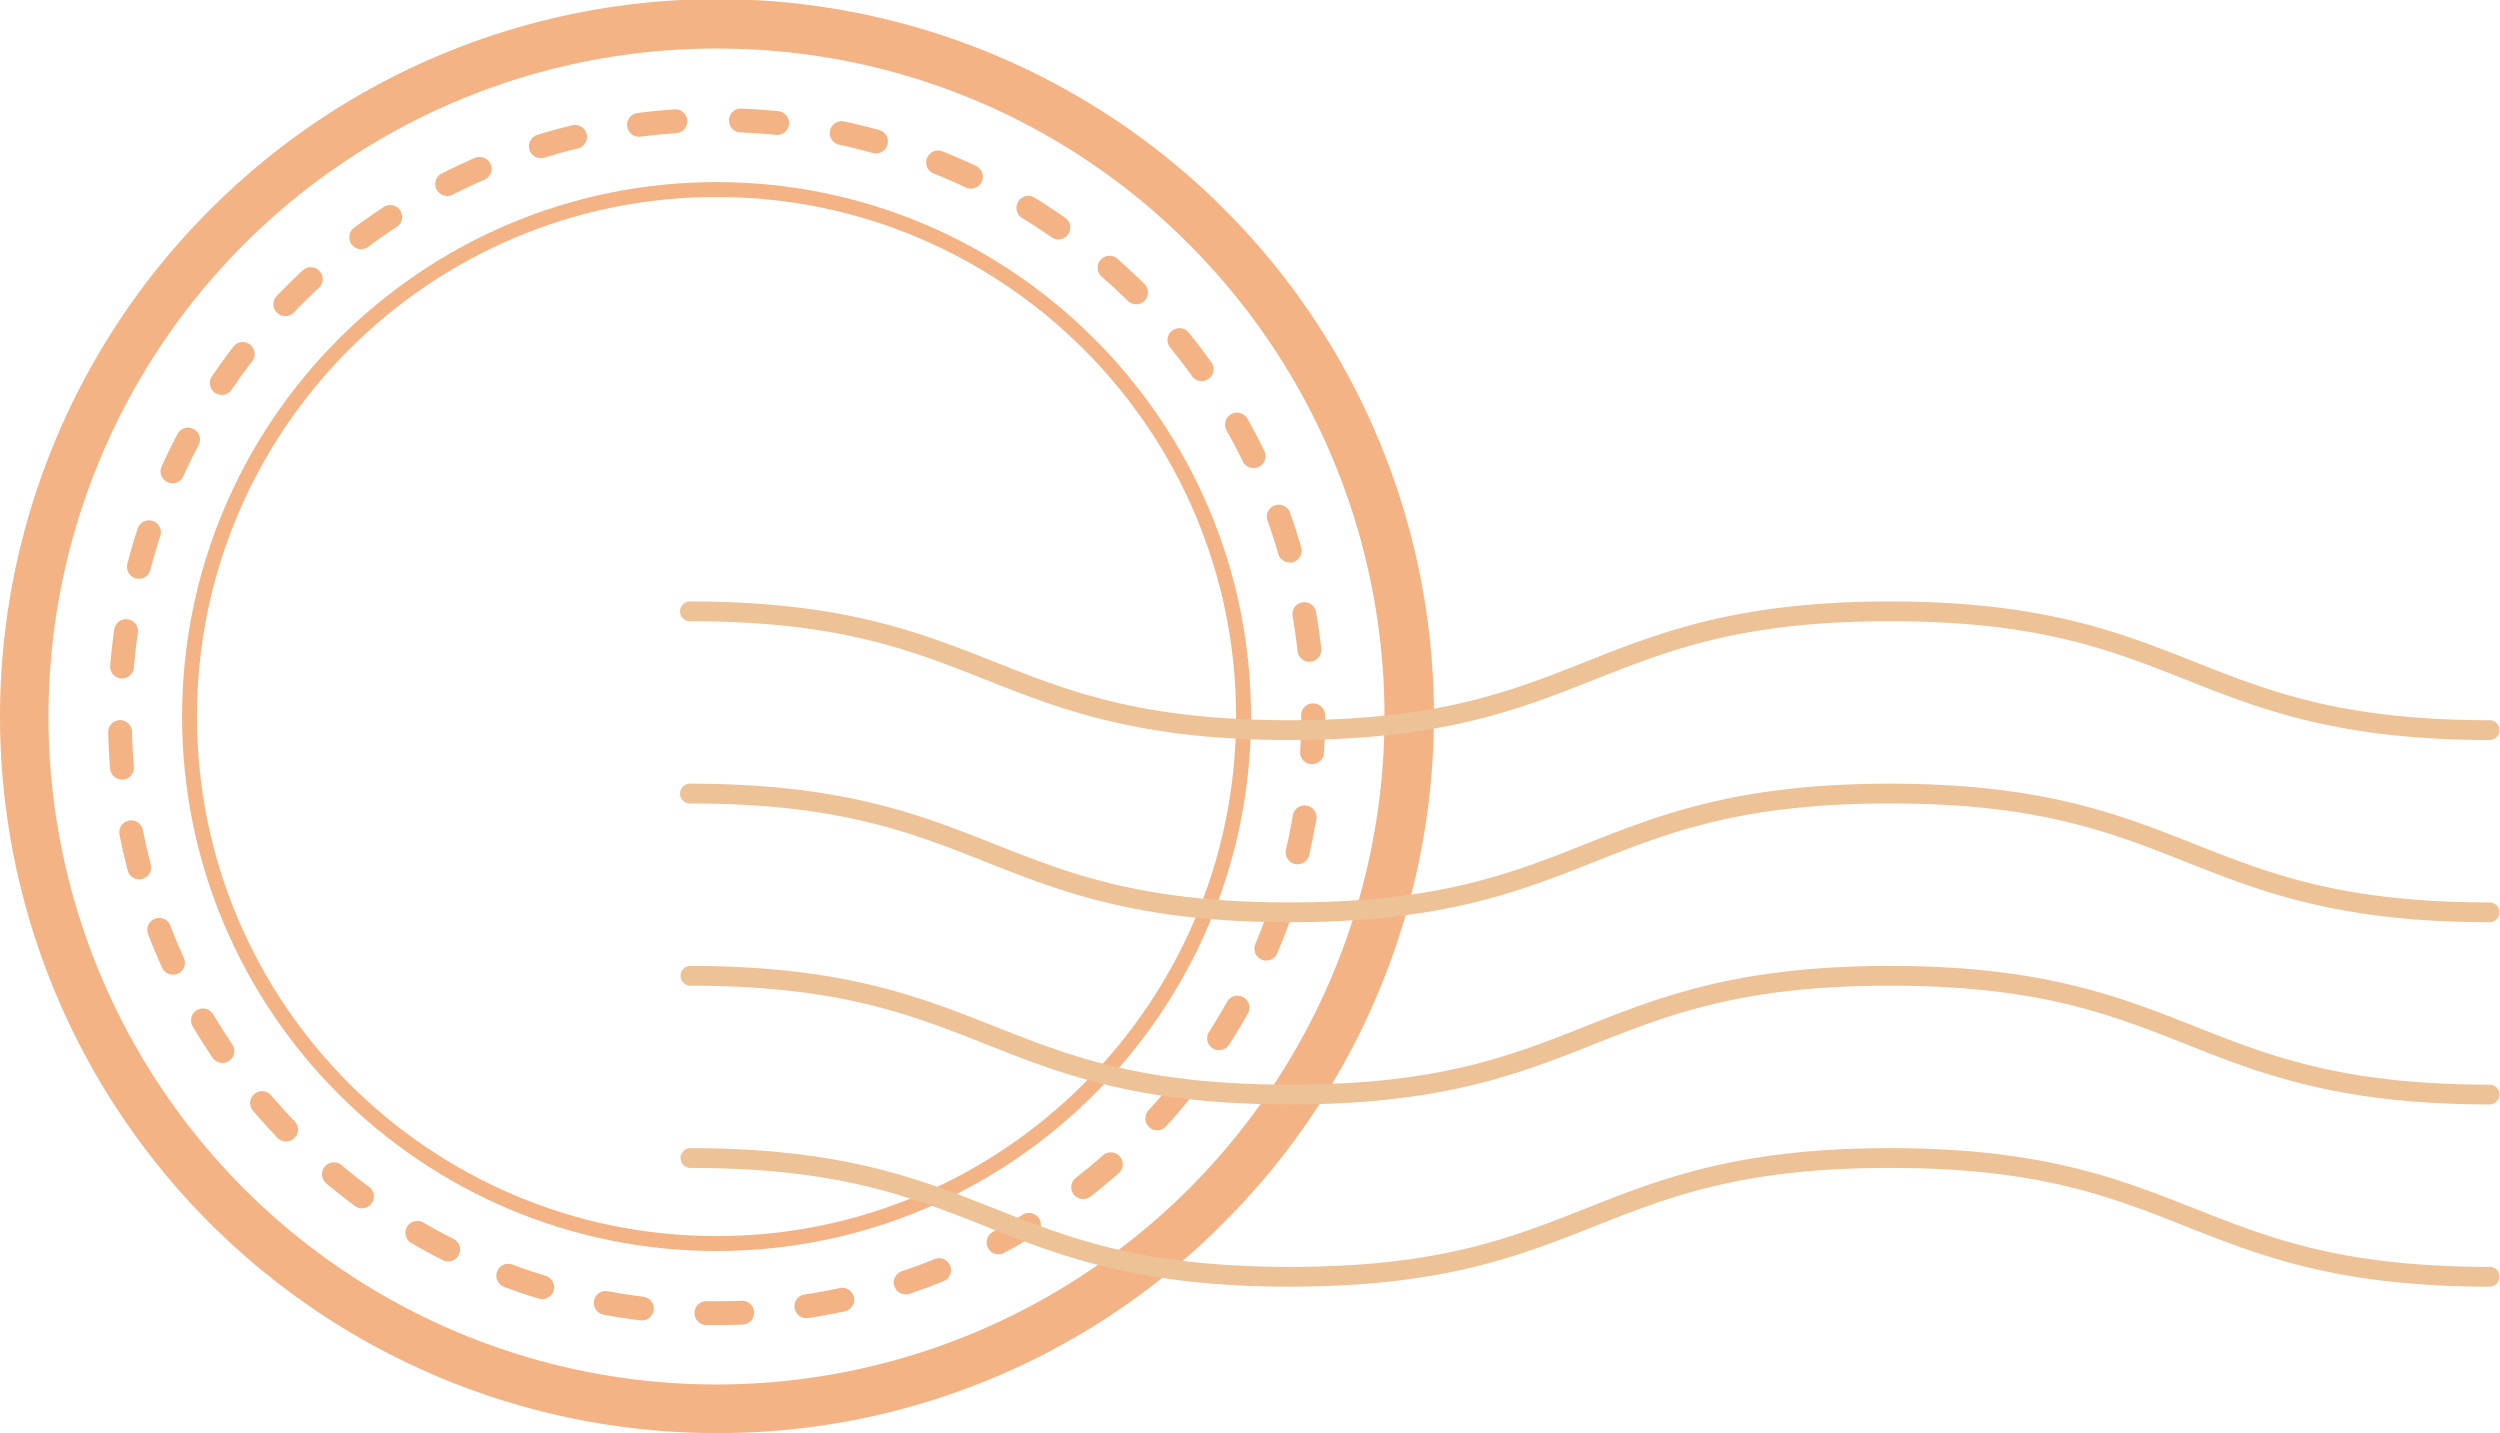
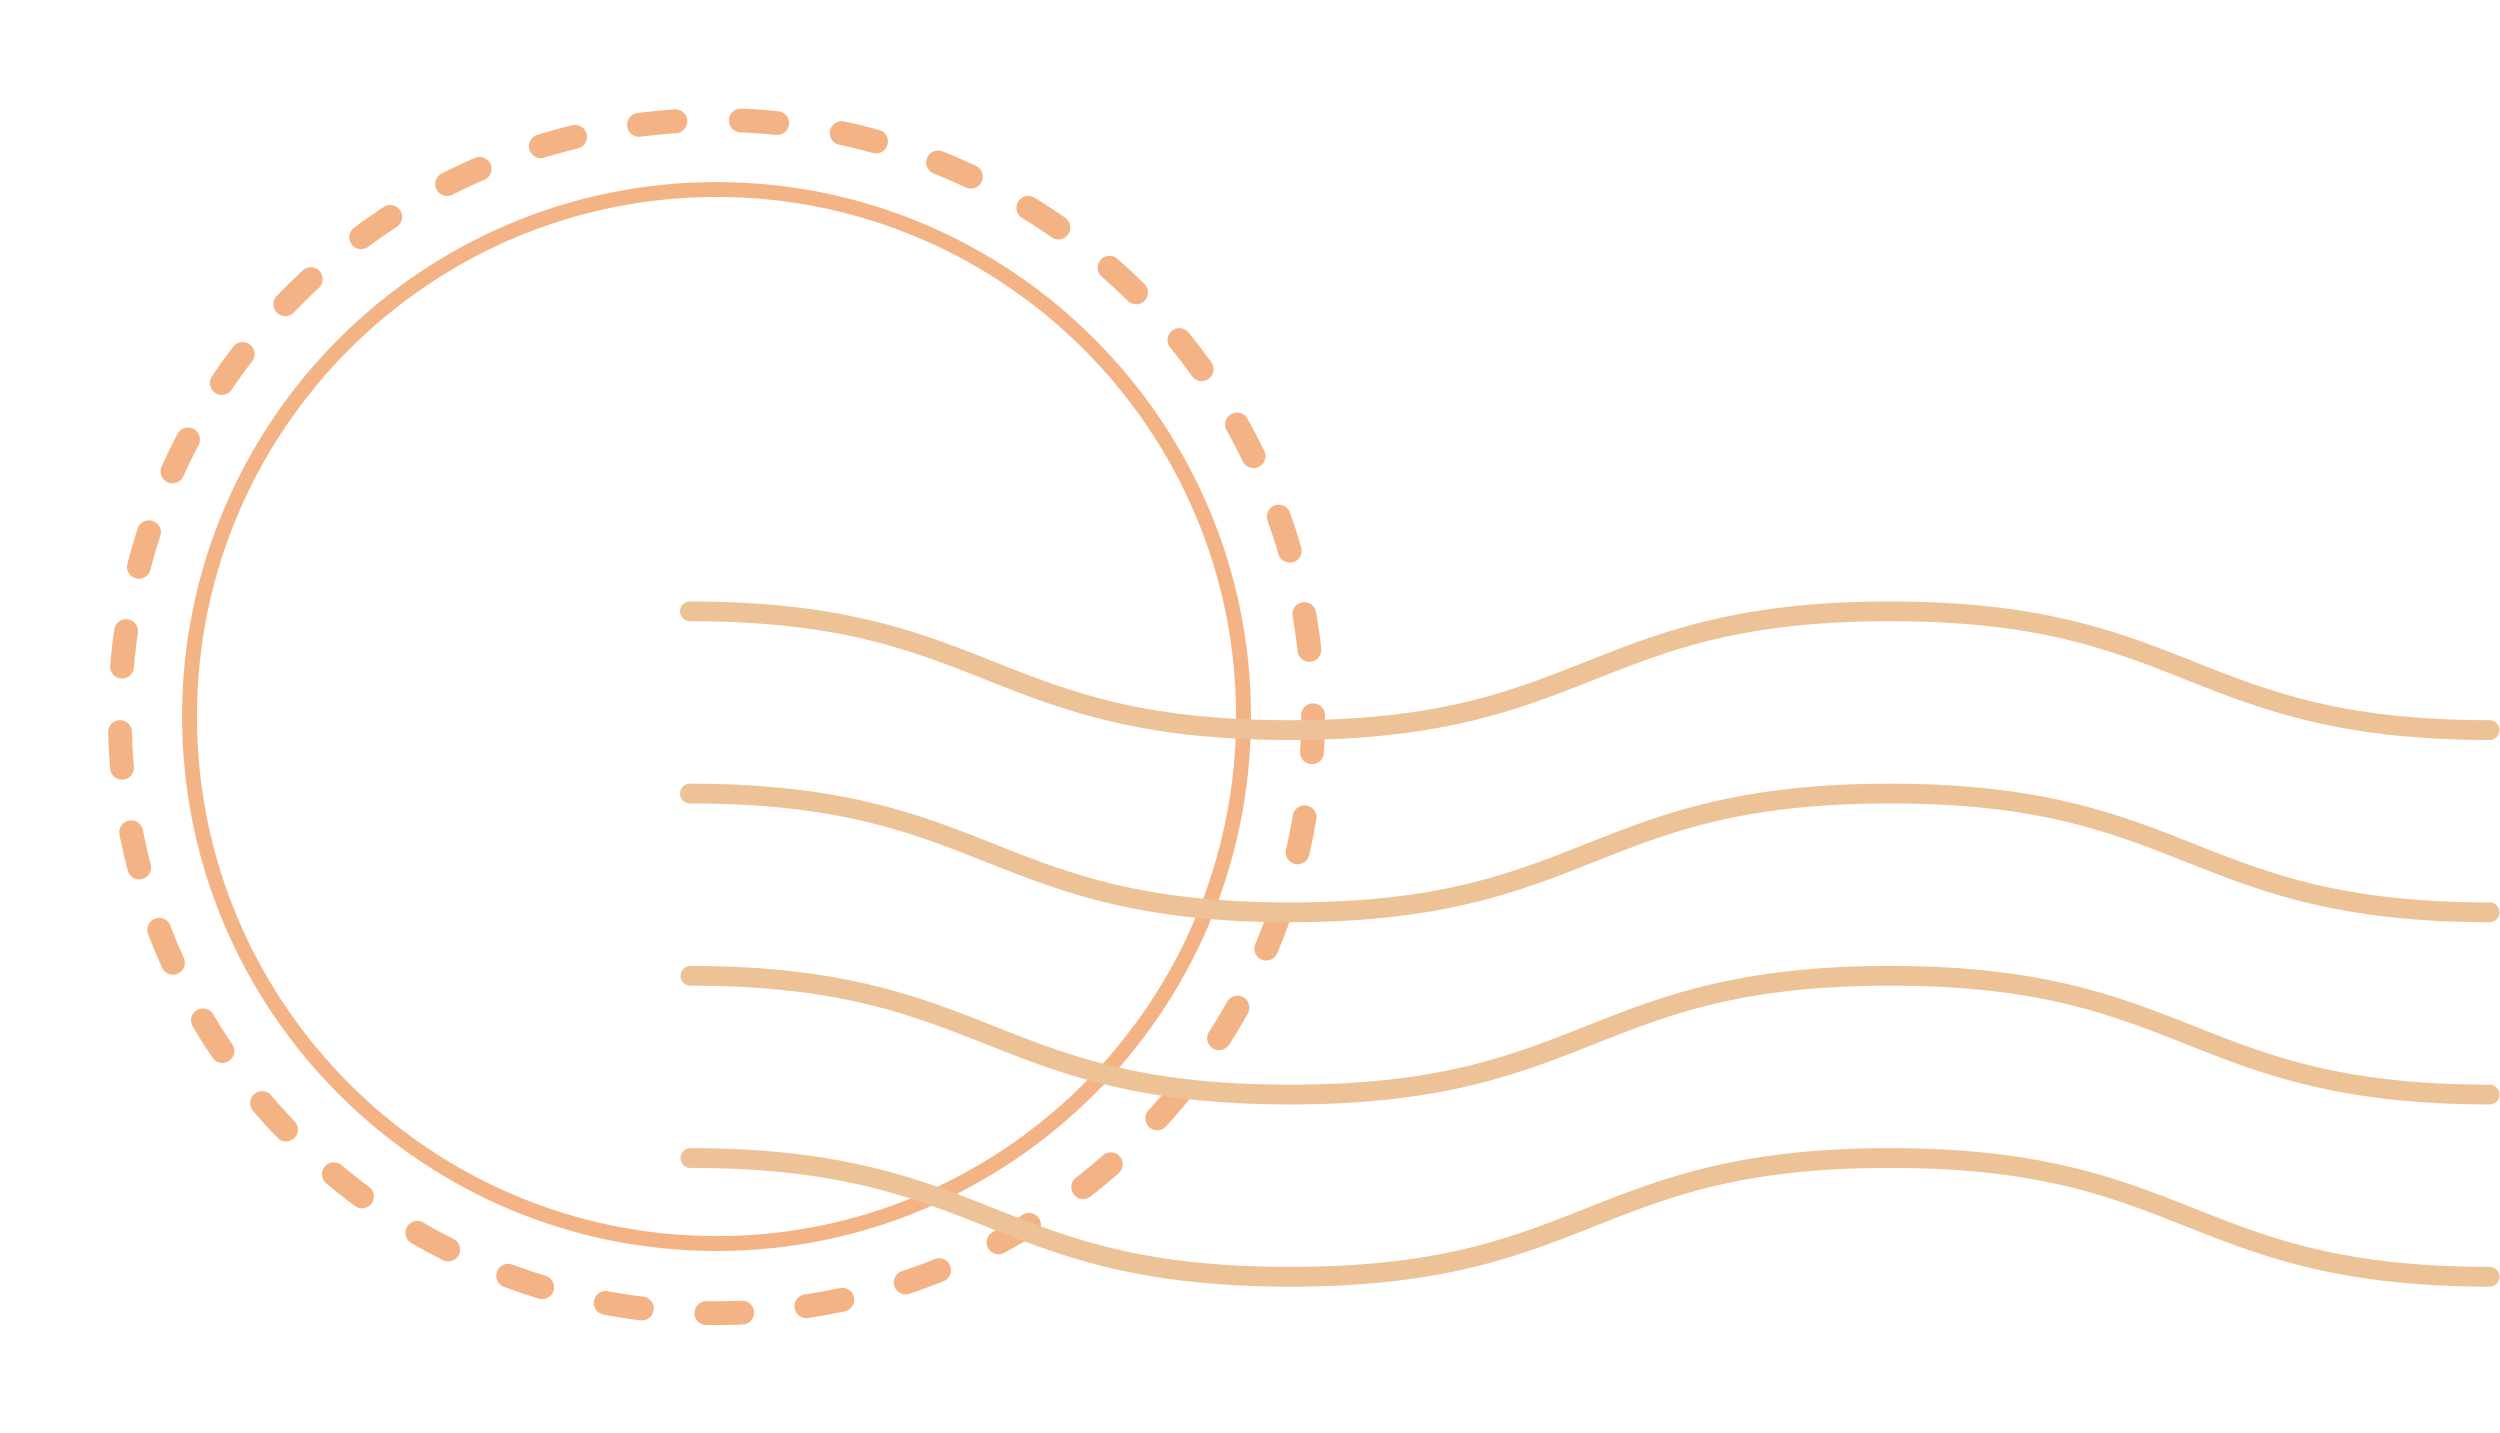
<svg xmlns="http://www.w3.org/2000/svg" viewBox="0 0 839.63 481.3" width="100%" style="vertical-align: middle; max-width: 100%; width: 100%;">
  <g>
    <g>
-       <path d="M240.65,481.3A240.66,240.66,0,0,1,70.48,70.48,240.65,240.65,0,1,1,410.81,410.81,239.07,239.07,0,0,1,240.65,481.3Zm0-465A224.33,224.33,0,0,0,82,399.27,224.33,224.33,0,1,0,399.27,82,222.85,222.85,0,0,0,240.65,16.32Z" fill="rgb(244,179,132)">
-      </path>
      <path d="M240.65,420.15c-99,0-179.5-80.53-179.5-179.5s80.52-179.5,179.5-179.5,179.5,80.52,179.5,179.5S339.63,420.15,240.65,420.15Zm0-354c-96.22,0-174.5,78.28-174.5,174.5s78.28,174.5,174.5,174.5,174.5-78.28,174.5-174.5S336.87,66.15,240.65,66.15Z" fill="rgb(244,179,132)">
     </path>
      <path d="M240.65,445c-1.16,0-2.32,0-3.47,0a4,4,0,0,1,.13-8c3.91.07,7.87,0,11.77-.15a4,4,0,0,1,.34,8C246.52,445,243.57,445,240.65,445Zm-25.34-1.59a4.36,4.36,0,0,1-.51,0c-4-.51-8.1-1.15-12.09-1.89a4,4,0,1,1,1.47-7.87c3.84.72,7.75,1.33,11.62,1.82a4,4,0,0,1-.49,8Zm55.83-.71a4,4,0,0,1-.6-8c3.86-.59,7.75-1.3,11.57-2.12a4,4,0,0,1,1.68,7.82c-4,.85-8,1.59-12,2.21A4.3,4.3,0,0,1,271.14,442.71Zm-89.06-6.39a4,4,0,0,1-1.17-.18c-3.89-1.18-7.79-2.51-11.62-3.93a4,4,0,0,1,2.8-7.5c3.67,1.37,7.42,2.64,11.16,3.78a4,4,0,0,1-1.17,7.83Zm122.09-1.59a4,4,0,0,1-1.27-7.79c3.71-1.24,7.42-2.61,11-4.06a4,4,0,1,1,3,7.42c-3.77,1.52-7.64,2.94-11.49,4.23A4,4,0,0,1,304.17,434.73ZM150.52,423.65a4,4,0,0,1-1.8-.43c-3.63-1.84-7.26-3.8-10.77-5.85a4,4,0,0,1,4-6.91c3.37,2,6.85,3.85,10.35,5.61a4,4,0,0,1-1.81,7.58Zm184.83-2.39a4,4,0,0,1-1.89-7.52c3.43-1.85,6.86-3.82,10.18-5.87a4,4,0,0,1,4.2,6.8c-3.46,2.14-7,4.19-10.6,6.11A3.91,3.91,0,0,1,335.35,421.26ZM121.58,405.81a4,4,0,0,1-2.38-.78c-3.27-2.43-6.51-5-9.62-7.58a4,4,0,0,1,5.13-6.14c3,2.51,6.11,5,9.25,7.29a4,4,0,0,1-2.38,7.21Zm242.22-3.1a4,4,0,0,1-2.47-7.15c3.09-2.41,6.13-4.93,9.06-7.51a4,4,0,1,1,5.29,6c-3.05,2.68-6.22,5.31-9.42,7.81A4,4,0,0,1,363.8,402.71ZM96.07,383.36a4,4,0,0,1-2.89-1.23c-2.81-2.93-5.58-6-8.21-9.08a4,4,0,0,1,6.1-5.18c2.52,3,5.18,5.9,7.89,8.72a4,4,0,0,1-2.89,6.77Zm292.65-3.73a4,4,0,0,1-3-6.7c2.63-2.88,5.21-5.89,7.67-8.93a4,4,0,0,1,6.22,5c-2.56,3.17-5.24,6.29-8,9.29A4,4,0,0,1,388.72,379.63ZM74.7,357a4,4,0,0,1-3.31-1.76c-2.29-3.37-4.49-6.84-6.56-10.33a4,4,0,1,1,6.87-4.08c2,3.35,4.11,6.69,6.31,9.92A4,4,0,0,1,74.7,357Zm334.72-4.29a4,4,0,0,1-3.36-6.16c2.11-3.29,4.15-6.69,6.05-10.09a4,4,0,0,1,7,3.9c-2,3.55-4.11,7.09-6.31,10.51A4,4,0,0,1,409.42,352.67ZM58.09,327.34A4,4,0,0,1,54.45,325c-1.68-3.7-3.27-7.5-4.72-11.28a4,4,0,1,1,7.48-2.86c1.39,3.63,2.91,7.28,4.52,10.83a4,4,0,0,1-3.64,5.66Zm367.19-4.74a4.09,4.09,0,0,1-1.56-.31,4,4,0,0,1-2.12-5.24c1.52-3.61,2.95-7.3,4.25-11a4,4,0,0,1,7.55,2.66c-1.36,3.84-2.85,7.69-4.44,11.44A4,4,0,0,1,425.28,322.6ZM46.75,295.33a4,4,0,0,1-3.87-3c-1-3.93-1.94-7.95-2.73-11.94A4,4,0,1,1,48,278.86c.76,3.83,1.64,7.68,2.62,11.46a4,4,0,0,1-2.86,4.88A3.94,3.94,0,0,1,46.75,295.33Zm389.05-5.06a4,4,0,0,1-.91-.11,4,4,0,0,1-3-4.8c.88-3.8,1.66-7.68,2.32-11.53a4,4,0,0,1,7.89,1.34c-.69,4-1.5,8-2.42,12A4,4,0,0,1,435.8,290.27ZM41,261.84a4,4,0,0,1-4-3.66c-.35-4-.57-8.15-.68-12.22a4,4,0,0,1,8-.2c.1,3.91.32,7.86.65,11.75a4,4,0,0,1-3.65,4.32Zm399.65-5.2h-.24a4,4,0,0,1-3.76-4.23c.23-3.89.35-7.85.35-11.76v-.42a4,4,0,0,1,4-4h0a4,4,0,0,1,4,4v.45c0,4.07-.12,8.18-.36,12.23A4,4,0,0,1,440.66,256.64ZM41,227.87h-.33A4,4,0,0,1,37,223.54c.34-4,.8-8.15,1.38-12.16a4,4,0,0,1,7.92,1.13c-.56,3.86-1,7.79-1.33,11.69A4,4,0,0,1,41,227.87Zm398.79-5.62a4,4,0,0,1-4-3.55c-.43-3.89-1-7.81-1.65-11.65a4,4,0,1,1,7.88-1.36c.69,4,1.27,8.08,1.72,12.12a4,4,0,0,1-3.53,4.42A3.39,3.39,0,0,1,439.77,222.25ZM46.65,194.38a4.44,4.44,0,0,1-1-.13,4,4,0,0,1-2.87-4.88c1-3.93,2.17-7.89,3.42-11.75a4,4,0,1,1,7.61,2.46c-1.2,3.71-2.31,7.51-3.28,11.3A4,4,0,0,1,46.65,194.38Zm386.51-5.45a4,4,0,0,1-3.84-2.89c-1.08-3.75-2.3-7.51-3.61-11.2a4,4,0,0,1,7.54-2.68c1.37,3.84,2.63,7.76,3.75,11.66a4,4,0,0,1-2.73,5A3.87,3.87,0,0,1,433.16,188.93ZM57.92,162.32a3.86,3.86,0,0,1-1.64-.36,4,4,0,0,1-2-5.29c1.67-3.7,3.48-7.41,5.38-11a4,4,0,0,1,7.08,3.72c-1.82,3.46-3.56,7-5.17,10.58A4,4,0,0,1,57.92,162.32ZM421,157.21a4,4,0,0,1-3.6-2.25c-1.71-3.51-3.54-7-5.45-10.41a4,4,0,1,1,7-3.92c2,3.54,3.9,7.18,5.68,10.83a4,4,0,0,1-1.85,5.35A4.06,4.06,0,0,1,421,157.21ZM74.49,132.63a4,4,0,0,1-2.23-.68,4,4,0,0,1-1.08-5.56c2.28-3.37,4.69-6.71,7.16-9.94a4,4,0,0,1,6.35,4.87c-2.38,3.1-4.69,6.31-6.88,9.55A4,4,0,0,1,74.49,132.63ZM403.6,128a4,4,0,0,1-3.25-1.67c-2.27-3.17-4.67-6.31-7.13-9.35a4,4,0,1,1,6.21-5c2.56,3.16,5.06,6.43,7.42,9.73A4,4,0,0,1,403.6,128ZM95.83,106.18a4,4,0,0,1-2.89-6.77c2.81-2.93,5.75-5.83,8.72-8.59a4,4,0,1,1,5.45,5.86c-2.87,2.66-5.69,5.44-8.39,8.26A4,4,0,0,1,95.83,106.18Zm285.72-4a4,4,0,0,1-2.81-1.16c-2.78-2.74-5.67-5.44-8.61-8a4,4,0,1,1,5.28-6c3,2.68,6.07,5.49,8.95,8.34a4,4,0,0,1-2.81,6.85ZM121.31,83.69a4,4,0,0,1-2.39-7.21c3.26-2.42,6.64-4.78,10-7a4,4,0,0,1,4.37,6.7c-3.26,2.13-6.51,4.39-9.64,6.72A4,4,0,0,1,121.31,83.69Zm234.15-3.27a3.93,3.93,0,0,1-2.29-.72c-3.2-2.24-6.51-4.42-9.84-6.46a4,4,0,1,1,4.18-6.82c3.47,2.13,6.92,4.4,10.25,6.73a4,4,0,0,1-2.3,7.27ZM150.19,65.82a4,4,0,0,1-1.81-7.57c3.62-1.83,7.35-3.58,11.06-5.19a4,4,0,1,1,3.18,7.34c-3.57,1.54-7.14,3.22-10.63,5A4,4,0,0,1,150.19,65.82Zm175.87-2.47a4,4,0,0,1-1.7-.38c-3.53-1.67-7.17-3.25-10.8-4.7a4,4,0,0,1,3-7.43c3.79,1.51,7.57,3.16,11.24,4.9a4,4,0,0,1-1.71,7.61ZM181.67,53.11a4,4,0,0,1-1.17-7.83c3.89-1.19,7.86-2.29,11.8-3.24a4,4,0,0,1,1.89,7.77c-3.79.92-7.61,2-11.34,3.12A4,4,0,0,1,181.67,53.11Zm112.52-1.59a4,4,0,0,1-1.07-.15c-3.76-1-7.6-2-11.42-2.79a4,4,0,0,1,1.66-7.82c4,.84,8,1.82,11.9,2.9a4,4,0,0,1-1.07,7.86Zm-79.32-5.59a4,4,0,0,1-.5-8c4-.52,8.12-.92,12.18-1.2a4,4,0,0,1,.55,8c-3.91.26-7.85.65-11.71,1.14A3,3,0,0,1,214.87,45.93Zm45.93-.64-.4,0c-3.89-.39-7.83-.67-11.74-.82a4,4,0,0,1,.32-8c4.06.17,8.17.45,12.21.86a4,4,0,0,1-.39,8Z" fill="rgb(244,179,132)">
     </path>
      <path d="M836.31,248.53c-51,0-76.93-10.26-102-20.18-25.61-10.13-49.79-19.71-99.54-19.71s-73.93,9.58-99.53,19.71c-25.06,9.92-51,20.18-102,20.18s-76.92-10.26-102-20.18c-25.6-10.13-49.79-19.71-99.53-19.71a3.32,3.32,0,0,1,0-6.64c51,0,76.92,10.25,102,20.17,25.6,10.14,49.78,19.71,99.53,19.71s73.93-9.57,99.53-19.71c25.06-9.92,51-20.17,102-20.17s76.93,10.25,102,20.17c25.61,10.14,49.79,19.71,99.54,19.71a3.33,3.33,0,0,1,0,6.65Z" fill="rgb(237,194,151)">
     </path>
      <path d="M836.31,309.73c-51,0-76.93-10.26-102-20.18-25.61-10.13-49.79-19.71-99.54-19.71s-73.93,9.58-99.53,19.71c-25.06,9.92-51,20.18-102,20.18s-76.92-10.26-102-20.18c-25.6-10.13-49.79-19.71-99.53-19.71a3.32,3.32,0,0,1,0-6.64c51,0,76.92,10.25,102,20.17,25.6,10.14,49.78,19.71,99.53,19.71s73.93-9.57,99.53-19.71c25.06-9.92,51-20.17,102-20.17s76.93,10.25,102,20.17c25.61,10.14,49.79,19.71,99.54,19.71a3.33,3.33,0,0,1,0,6.65Z" fill="rgb(237,194,151)">
     </path>
      <path d="M836.31,370.93c-51,0-76.93-10.26-102-20.18-25.61-10.13-49.79-19.7-99.54-19.7s-73.93,9.57-99.53,19.7c-25.06,9.92-51,20.18-102,20.18s-76.92-10.26-102-20.18c-25.6-10.13-49.79-19.7-99.53-19.7a3.33,3.33,0,0,1,0-6.65c51,0,76.92,10.26,102,20.17,25.6,10.14,49.78,19.71,99.53,19.71s73.93-9.57,99.53-19.71c25.06-9.91,51-20.17,102-20.17s76.93,10.26,102,20.17c25.61,10.14,49.79,19.71,99.54,19.71a3.33,3.33,0,0,1,0,6.65Z" fill="rgb(237,194,151)">
     </path>
      <path d="M836.31,432.13c-51,0-76.93-10.26-102-20.17-25.61-10.14-49.79-19.71-99.54-19.71s-73.93,9.57-99.53,19.71c-25.06,9.91-51,20.17-102,20.17s-76.92-10.26-102-20.17c-25.6-10.14-49.79-19.71-99.53-19.71a3.33,3.33,0,0,1,0-6.65c51,0,76.92,10.26,102,20.18,25.6,10.13,49.78,19.7,99.53,19.7s73.93-9.57,99.53-19.7c25.06-9.92,51-20.18,102-20.18s76.93,10.26,102,20.18c25.61,10.13,49.79,19.7,99.54,19.7a3.33,3.33,0,0,1,0,6.65Z" fill="rgb(237,194,151)">
     </path>
    </g>
  </g>
</svg>